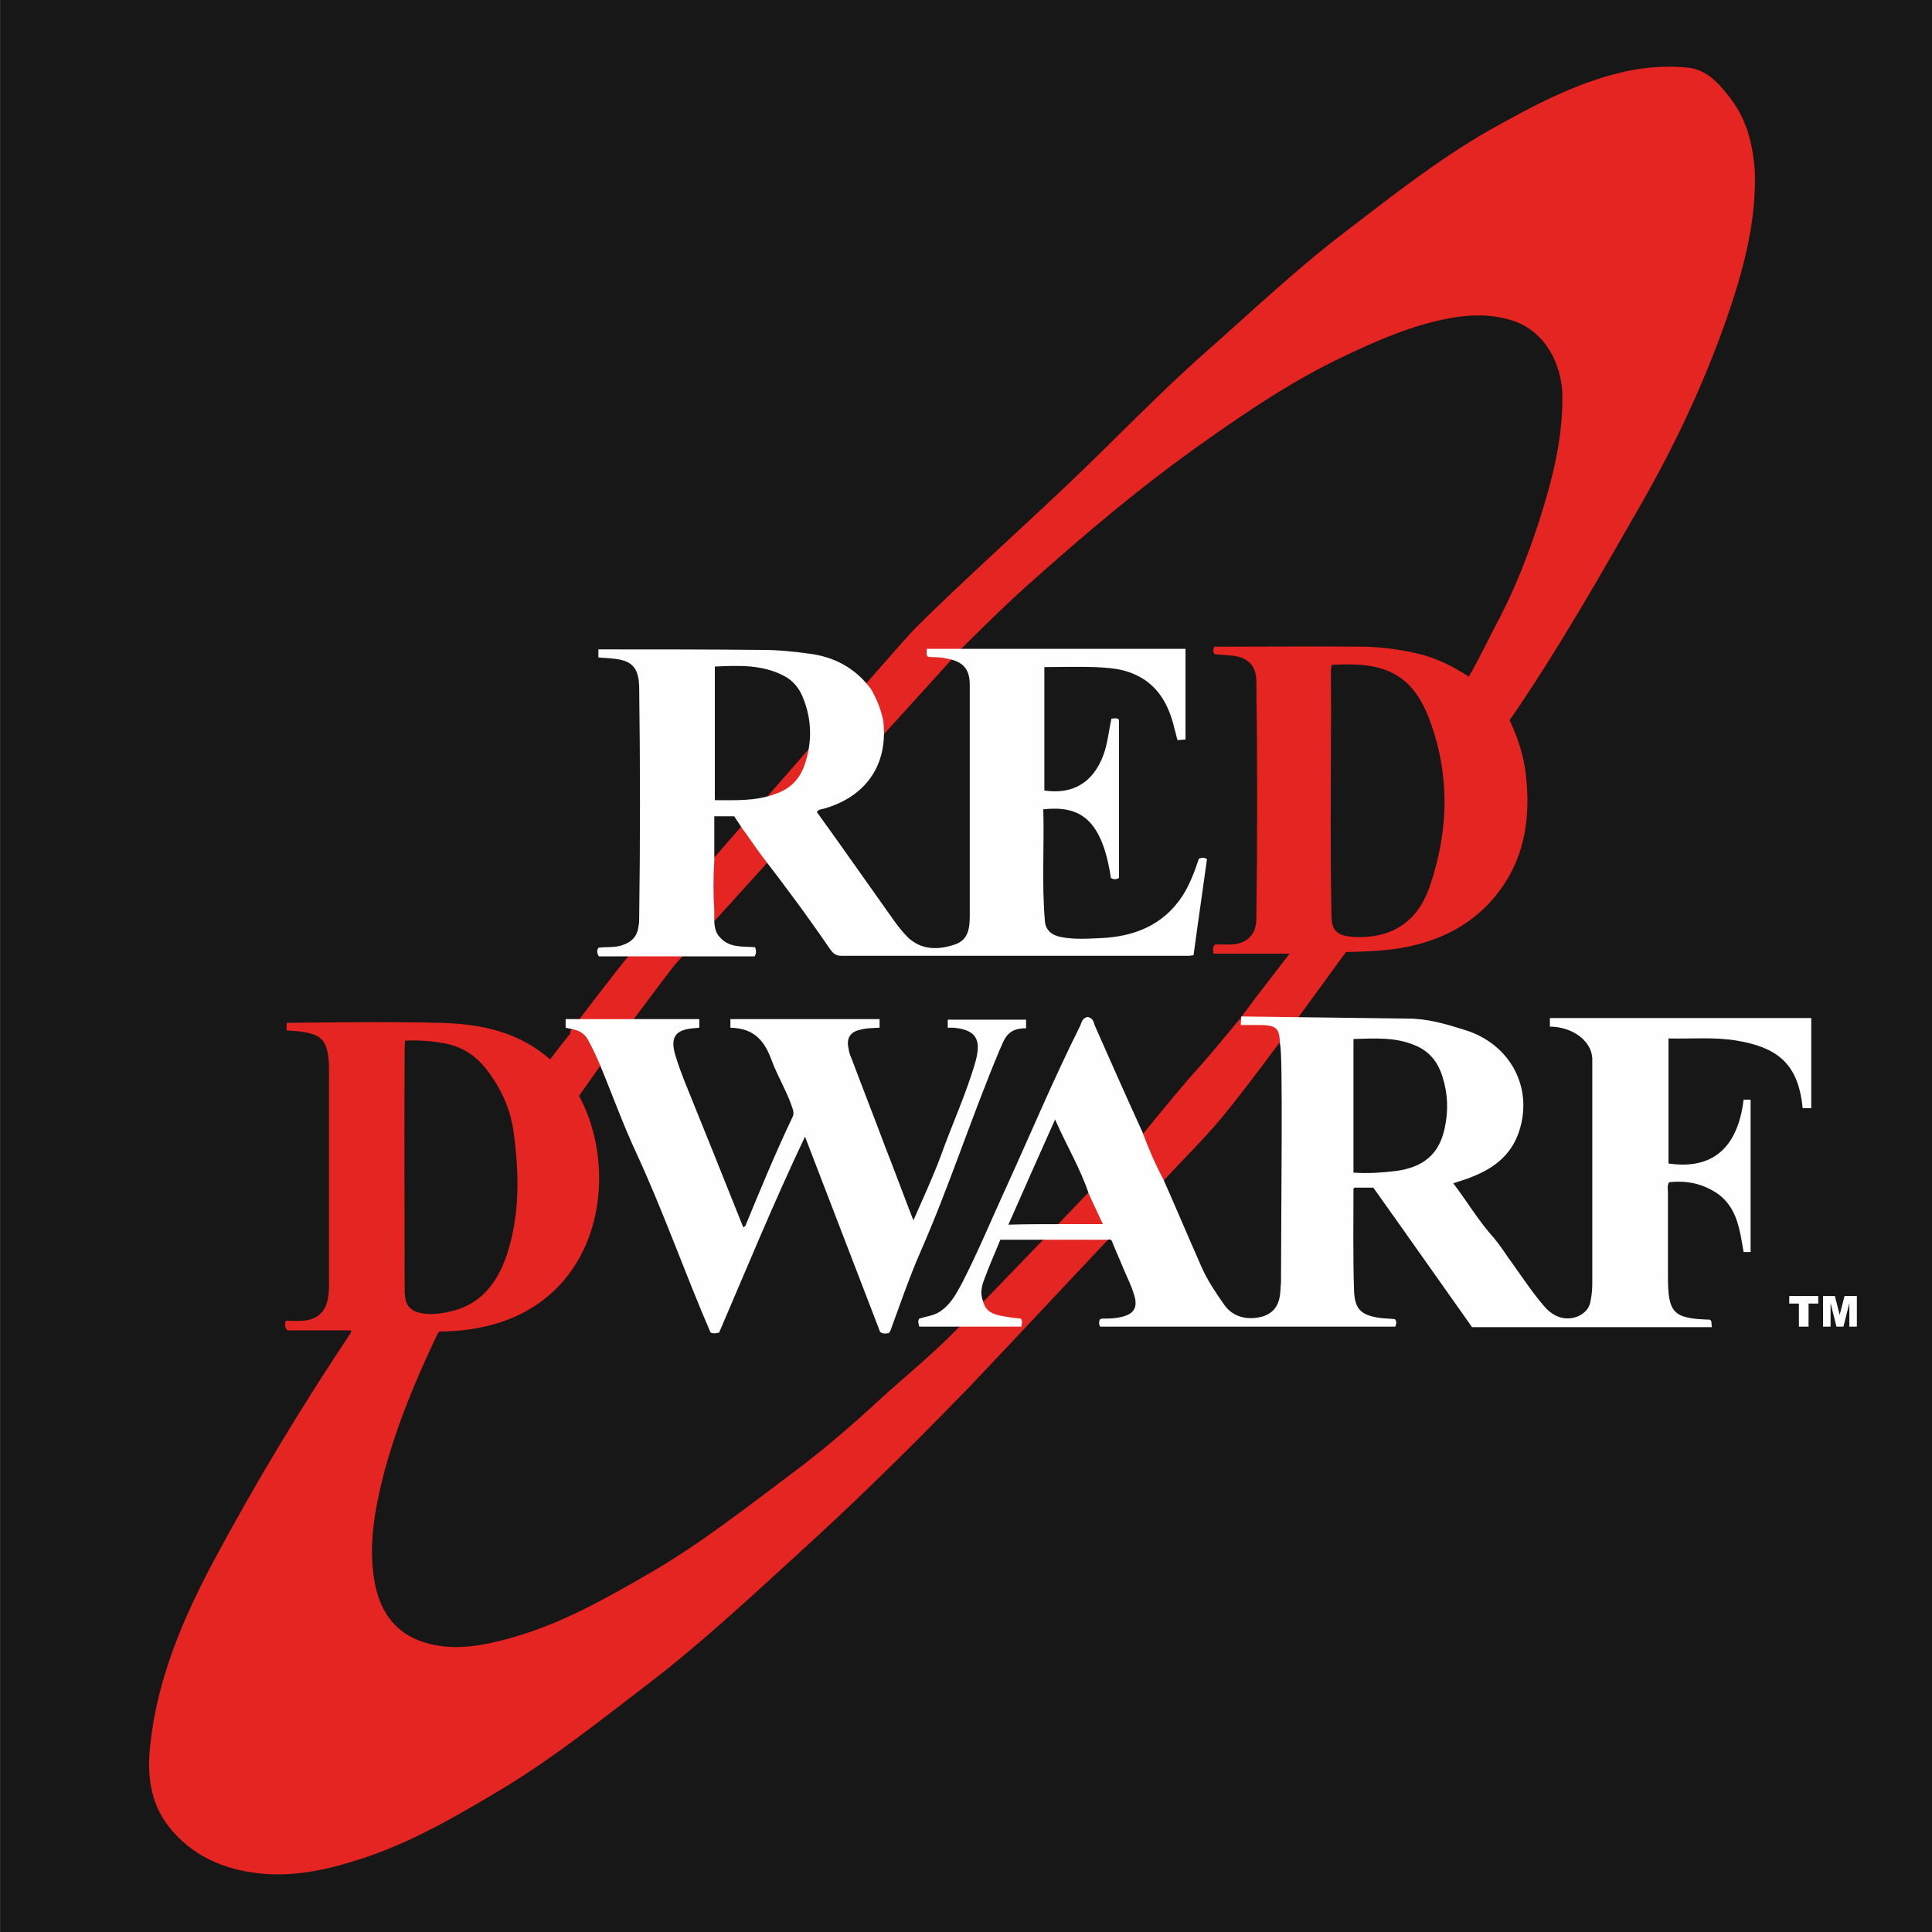
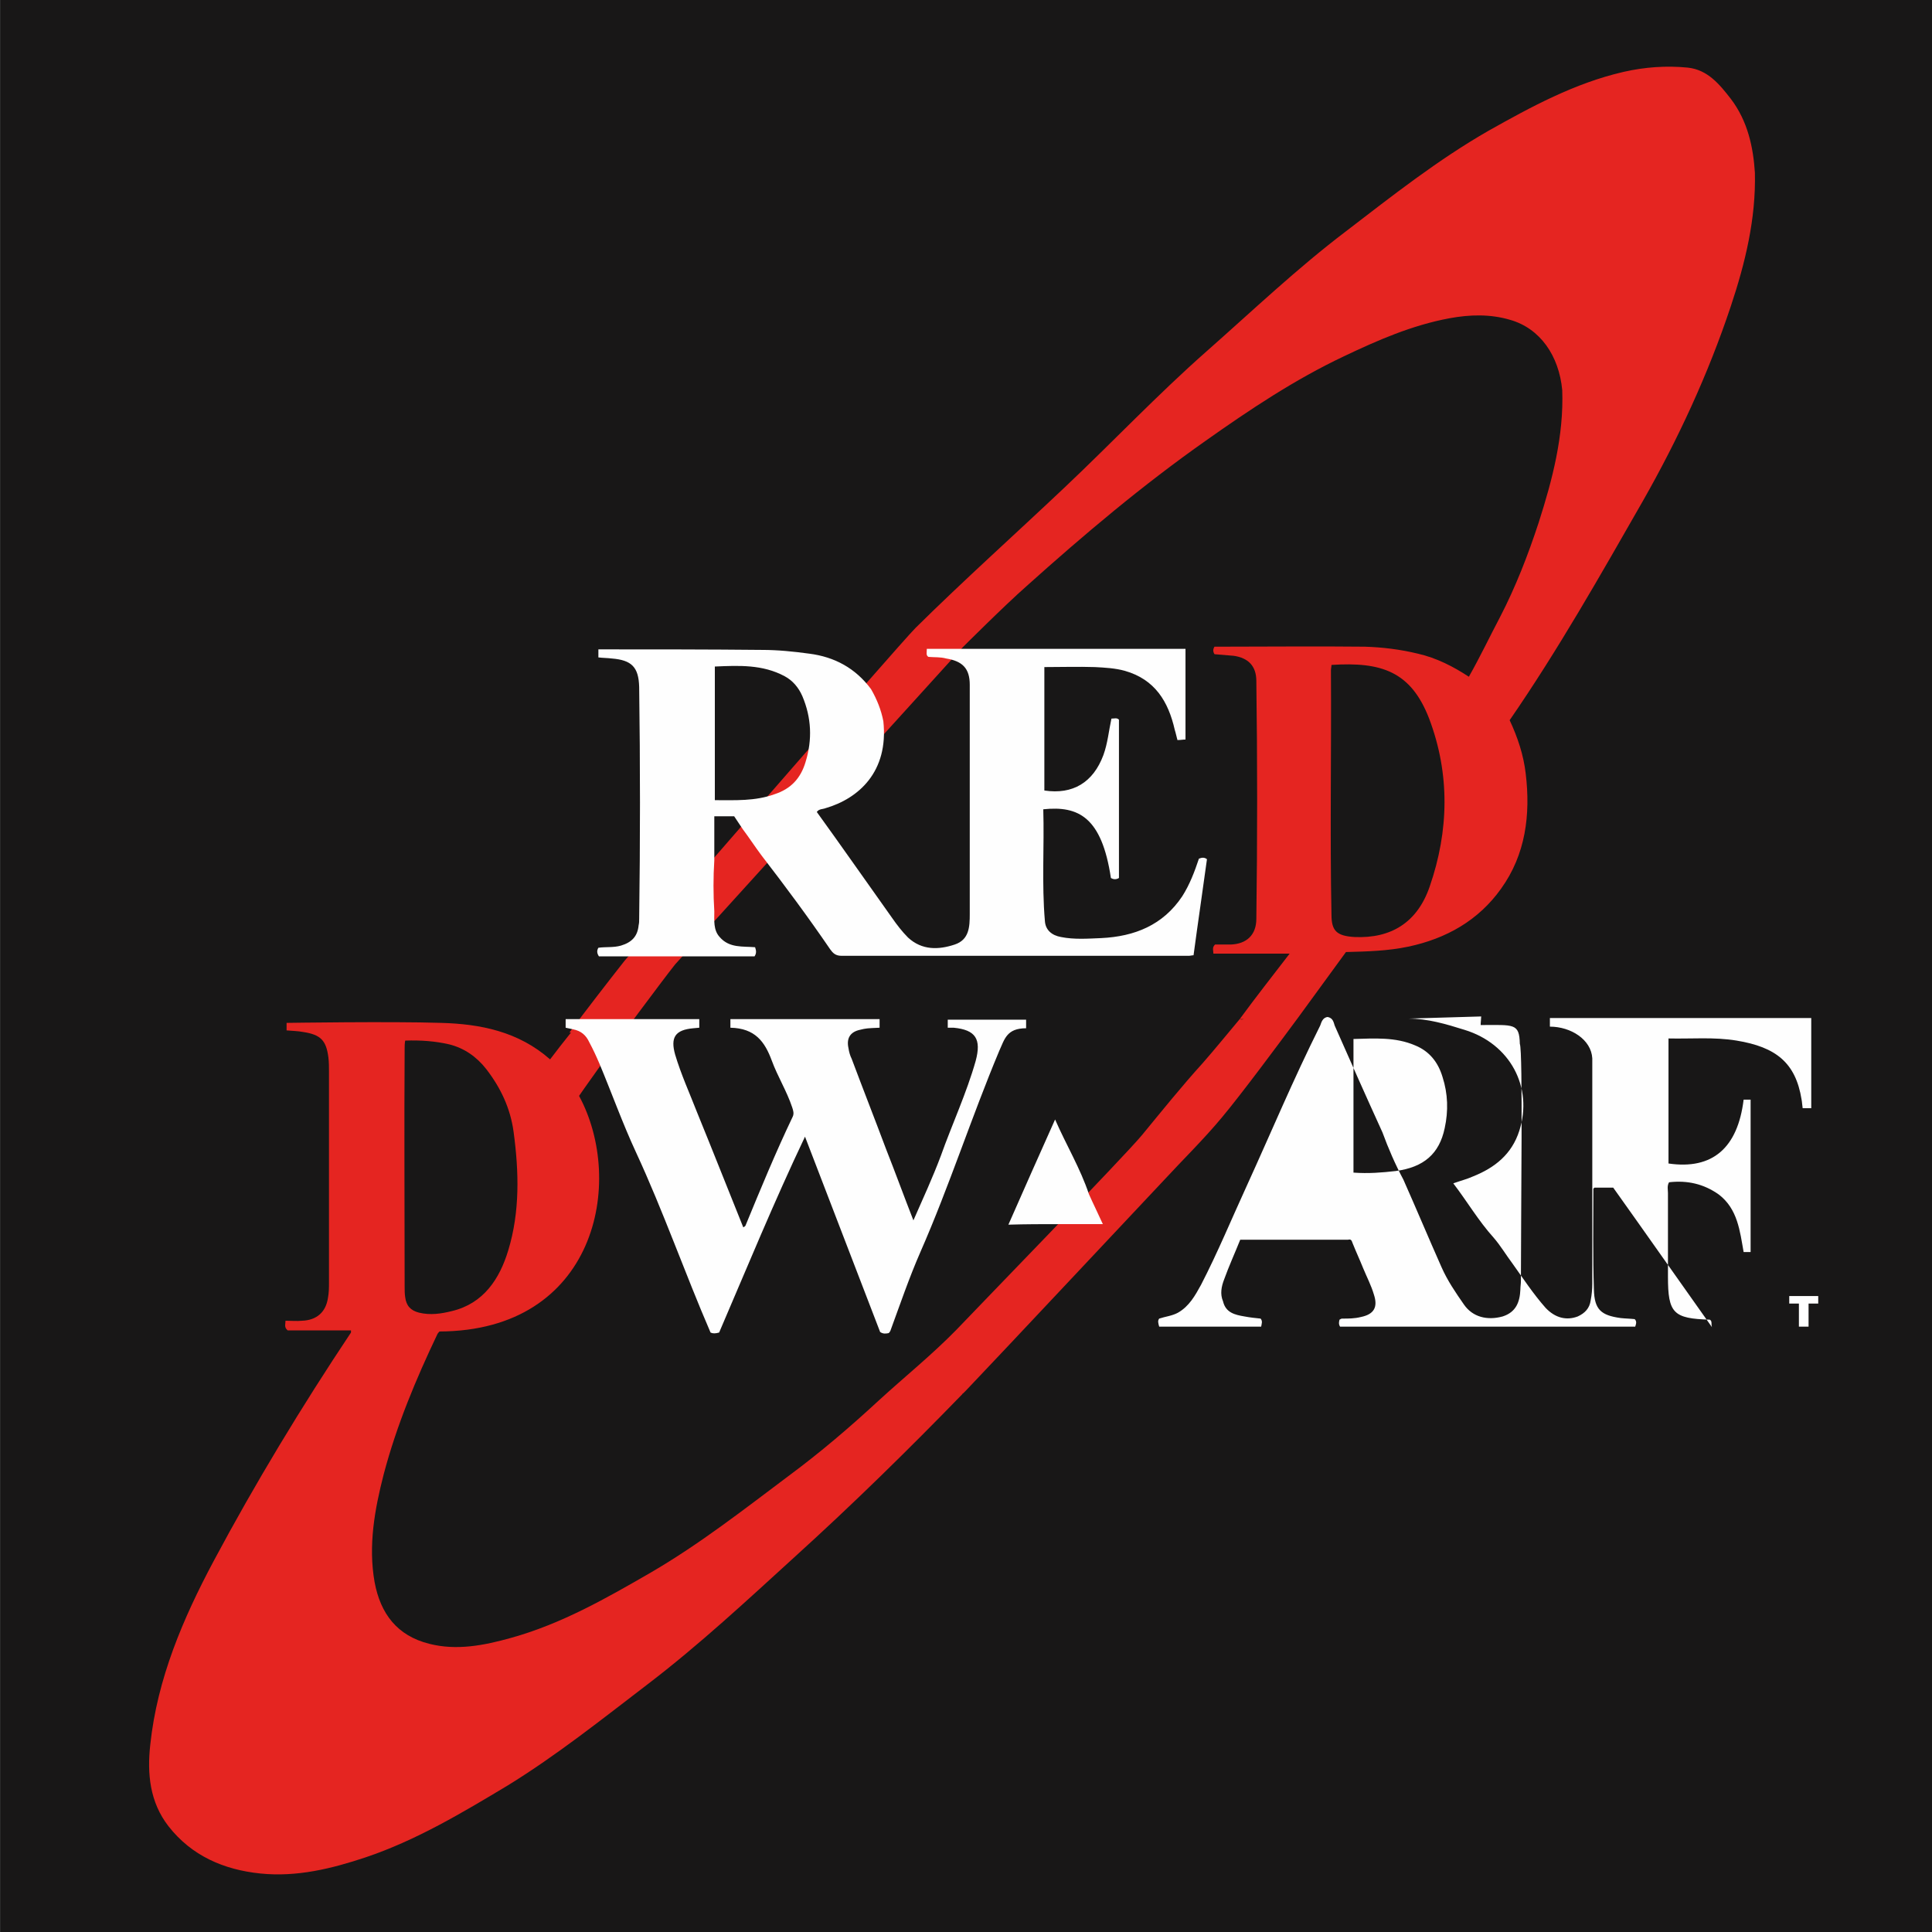
<svg xmlns="http://www.w3.org/2000/svg" version="1.1" x="0px" y="0px" viewBox="0 0 360 360" style="enable-background:new 0 0 360 360;" xml:space="preserve">
  <rect x="0" y="0" width="360" height="360" fill="#333333" stroke="none" />
  <style type="text/css">
	.st0{fill:#181717;}
	.st1{fill:#FFFFFF;}
	.st2{fill:#E52521;}
	.st3{fill:#FEFEFE;}
</style>
  <g id="Black">
    <rect x="0.1" class="st0" width="363.9" height="360.6" />
  </g>
  <g id="TM">
    <path class="st1" d="M333.4,241.5h5.4v1.4H337v4.3h-1.8v-4.3h-1.8V241.5z" />
-     <path class="st1" d="M339.6,241.5h2.3l0.9,3.5l0.9-3.5h2.3v5.7h-1.4v-4.4l-1.1,4.4h-1.3l-1.1-4.4v4.4h-1.4V241.5z" />
  </g>
  <g id="Red">
    <path class="st2" d="M322.5,18.4c-2.1-2.7-4.3-5.4-8-5.8c-4-0.4-8.1-0.1-12,0.8c-9.1,2.1-17.2,6.5-25.2,11   c-9.4,5.4-17.9,12.1-26.5,18.7c-9.1,6.9-17.4,14.8-25.9,22.3c-9.2,8.1-17.7,17.1-26.6,25.5c-9.2,8.7-18.7,17.2-27.7,26.1   c-3.1,3.1-54.2,62-54.2,62c-3,3.8-7.4,9.5-10.3,13.4c0.1,0,0.2,0,0.3,0c-1.3,1.6-2.6,3.3-3.9,5c-5.9-5.2-13-6.6-20.3-6.8   c-9.4-0.3-28.6,0-28.8,0c0,0.5,0,1,0,1.4c1,0.1,2.1,0.1,3.1,0.3c3.3,0.5,4.3,1.6,4.7,4.8c0.1,0.9,0.1,1.8,0.1,2.6   c0,13.1,0,26.1,0,39.2c0,1,0,2-0.2,3c-0.4,2.6-2.1,4.1-4.8,4.2c-1,0.1-2,0-3.1,0c0,0.7-0.3,1.2,0.4,1.8h11.8c0,0.3,0,0.3,0,0.4   c-9.2,13.8-17.8,28-25.6,42.6c-5.7,10.7-10.5,21.9-11.8,34.2c-0.6,5.4-0.1,10.7,3.4,15.2c4.3,5.5,10.3,8.1,17.1,8.8   c6.8,0.7,13.3-0.9,19.6-3c9.5-3.2,18-8.3,26.5-13.4c9.1-5.6,17.5-12.3,26-18.8c9.7-7.4,18.6-15.7,27.6-23.9   c10.7-9.7,21-19.8,31.1-30.2c0,0,0,0,0,0c0-0.1,0.1-0.1,0.2-0.2c0.1-0.1,0.2-0.2,0.4-0.4c0,0,0,0,0.1-0.1   c6.4-6.7,31.7-33.7,36.8-39.1c3.6-3.9,7.5-7.7,10.9-11.8c3.6-4.3,10.8-14,14.2-18.6c3-4.1,5.9-8.1,8.9-12.2c3.9-0.1,7.8-0.2,11.6-1   c7.1-1.5,13.1-4.9,17.3-10.8c4.6-6.4,5.5-13.8,4.6-21.4c-0.4-3.5-1.5-6.8-3-10c9.1-13.2,16.9-27,24.8-40.8   c6.6-11.6,12.2-23.7,16.4-36.3c2.7-8.1,4.7-16.3,4.5-24.9C326.7,27.5,325.7,22.6,322.5,18.4z M75.4,195.4c0-0.5,0-0.9,0.1-1.5   c2.9-0.1,5.6,0.1,8.2,0.7c2.8,0.7,5.1,2.3,6.9,4.6c2.7,3.5,4.5,7.3,5.1,11.7c1,7.4,1.2,14.9-1,22.1c-1.6,5.3-4.6,9.9-10.5,11.3   c-2,0.5-4,0.8-6.1,0.3c-1.6-0.4-2.4-1.3-2.6-2.9c-0.1-0.6-0.1-1.3-0.1-1.9C75.4,224.9,75.3,210.2,75.4,195.4z M266.4,165.2   c-2.3,6.7-7.2,9.7-14,9.4c-3.4-0.2-4.3-1.2-4.3-4.2c-0.3-15.2,0-30.3-0.1-45.5c0-0.3,0.1-0.7,0.1-1c9.3-0.6,14.8,1.2,18.2,10   C270.2,144.2,270,154.8,266.4,165.2z M286.7,97.4c-2,6.1-4.3,12-7.2,17.6c-1.9,3.6-3.7,7.4-5.8,11.1c-2.9-1.9-6-3.5-9.5-4.3   c-3.3-0.8-6.6-1.2-9.9-1.3c-9.1-0.1-18.2,0-27.2,0c-0.3,0-0.6,0-0.8,0c-0.3,0.5-0.3,0.9,0,1.4c1.2,0.1,2.4,0.2,3.6,0.3   c2.7,0.4,4.2,1.9,4.2,4.7c0.2,14.8,0.2,29.5,0,44.3c0,3-1.8,4.7-4.8,4.8c-1,0-2,0-2.9,0c-0.6,0.6-0.3,1.1-0.3,1.7   c4.7,0,9.3,0,14.2,0c-3.3,4.3-6.3,8.1-9.3,12.2c0.3,0,0.5,0,0.8,0c-0.4,0.1-0.6,0.1-0.8,0c-2.1,2.5-4.7,5.7-6.9,8.2   c-3.9,4.3-7.6,8.9-11.3,13.4c-3.4,4.1-31,32.5-34.6,36.3c-4.6,4.7-9.7,8.8-14.5,13.2c-5.3,4.9-10.8,9.6-16.6,13.9   c-8.4,6.3-16.7,12.8-25.8,18.1c-8.3,4.8-16.7,9.6-26.1,12.2c-5,1.4-10.1,2.4-15.2,1.1c-6-1.5-9.1-5.6-10.2-11.5   c-1.2-6.8,0-13.5,1.7-20.1c2.4-9.1,6-17.7,10-26.1c0.1-0.2,0.3-0.4,0.4-0.5c29.1-0.1,34.7-27.8,26-43.9c1.3-1.9,2.7-3.8,4.1-5.8   c0-0.1-0.1-0.2-0.1-0.2c3.4-4.5,11.2-15.1,13.9-18.5l53.6-59.1c0,0,7.8-7.8,11.9-11.4c10.7-9.6,21.6-18.8,33.4-27.1   c8.2-5.8,16.6-11.4,25.7-15.7c6.3-3,12.7-5.8,19.7-7.1c3.8-0.7,7.6-0.8,11.3,0.3c5.6,1.6,9.1,6.7,9.7,13.1   C291.4,81.2,289.3,89.3,286.7,97.4z" />
  </g>
  <g id="White">
-     <path class="st3" d="M262.4,189.8c3.6,0,7,1,10.5,2.1c8.5,2.6,12.8,10.7,10.2,18.8c-1.4,4.4-4.6,6.9-8.6,8.5   c-1.1,0.5-2.3,0.8-3.7,1.3c2.6,3.4,4.7,7,7.5,10.1c1.3,1.5,2.3,3.2,3.5,4.8c2,2.8,3.9,5.7,6.2,8.3c1.8,1.9,3.9,2.4,6,1.6   c1.3-0.6,2.2-1.5,2.4-3c0.2-1,0.3-2.1,0.3-3.1c0-13.6,0-27.2,0-40.8c0-0.4,0-0.8,0-1.2c-0.2-3.5-4-5.9-7.9-5.9c0-0.6,0-1.1,0-1.6   c16.4,0,32.4,0,48.7,0c0,5.4,0,11.5,0,16.8c-0.6,0-0.9,0-1.6,0c-0.1-0.6-0.1-1.1-0.2-1.6c-1.1-6.9-4.8-9.8-12.1-11   c-4.2-0.7-8.4-0.3-12.7-0.4c0,7.8,0,15.5,0,23.3c8.2,1.2,12.9-2.9,14-11.9c0.4,0,0.9,0,1.3,0c0,9.5,0,18.9,0,28.4   c-0.5,0-0.8,0-1.3,0c-0.7-3.9-1.1-8-4.6-10.7c-2.8-2-5.9-2.7-9.3-2.3c-0.4,0.7-0.2,1.4-0.2,2c0,5.2,0,10.4,0,15.6   c0,6.8,1,7.8,7.8,8c0.5,0.3,0.2,0.8,0.4,1.4c-14.9,0-29.7,0-44.7,0c-6.1-8.6-12.2-17.3-18.4-26c-1.2,0-2.4,0-3.5,0   c-0.1,0.1-0.2,0.2-0.2,0.2c0,6.3-0.1,12.5,0.1,18.8c0.1,3.7,1.3,4.8,5,5.3c0.9,0.1,1.7,0.1,2.6,0.2c0.4,0.4,0.3,0.8,0.1,1.4   c-18.3,0-36.7,0-55,0c-0.3-0.5-0.2-0.9-0.1-1.3c0.2-0.1,0.3-0.2,0.5-0.2c1.2,0,2.3,0,3.5-0.3c2.4-0.5,3.2-1.8,2.4-4.2   c-0.5-1.7-1.3-3.2-2-4.9c-0.6-1.5-1.3-3-1.9-4.5c-0.2-0.4-0.2-1-0.9-0.8c-4.1,0-8.2,0-12.3,0c-2.6,0-5.1,0-7.8,0   c-1,2.5-2.1,4.9-3,7.4c-0.5,1.3-0.8,2.7-0.2,4.1c0.5,2.1,2.2,2.5,4,2.8c1,0.2,2.1,0.3,3,0.4c0.4,0.5,0.2,0.9,0.1,1.5   c-4.1,0-8.1,0-12.1,0c-2.3,0-4.7,0-6.9,0c-0.2-0.7-0.3-1.1,0-1.5c1.2-0.4,2.4-0.5,3.5-1.1c2.1-1.2,3.2-3.2,4.3-5.2   c3.1-6,5.7-12.3,8.5-18.4c4.7-10.3,8.6-19.7,13.7-29.9c0.2-0.5,0.4-1.5,1.4-1.6c1,0.2,1.1,1,1.3,1.6c3,6.8,5.8,13.1,8.9,19.9   c1.1,3,2.4,6,3.9,8.8c2.4,5.4,4.7,10.9,7.1,16.3c1.1,2.5,2.6,4.7,4.2,7c1.6,2.3,4.3,3,7.2,2.2c2.5-0.8,3.2-2.7,3.3-5   c0-0.5,0.1-1.1,0.1-1.6c0-13.3,0.4-42.8-0.2-44.2c-0.1-3.9-1.1-3.5-7.3-3.5c0-0.5,0.1-1.2,0.1-1.6 M197.4,228.1c2.6,0,5.2,0,8.1,0   c-0.9-2-1.8-3.8-2.6-5.6c-1.6-4.8-4.2-9.1-6.3-13.9c-3,6.7-5.8,13-8.7,19.6C191.2,228.1,194.3,228.1,197.4,228.1z M252.2,218.5   c2.8,0.2,5.3,0,7.9-0.3c5.2-0.7,8.1-3.2,9.1-8c0.7-3.2,0.6-6.4-0.4-9.5c-0.8-2.7-2.4-4.8-5.1-5.9c-3.7-1.6-7.6-1.3-11.5-1.2   C252.2,201.9,252.2,210.2,252.2,218.5z" />
+     <path class="st3" d="M262.4,189.8c3.6,0,7,1,10.5,2.1c8.5,2.6,12.8,10.7,10.2,18.8c-1.4,4.4-4.6,6.9-8.6,8.5   c-1.1,0.5-2.3,0.8-3.7,1.3c2.6,3.4,4.7,7,7.5,10.1c1.3,1.5,2.3,3.2,3.5,4.8c2,2.8,3.9,5.7,6.2,8.3c1.8,1.9,3.9,2.4,6,1.6   c1.3-0.6,2.2-1.5,2.4-3c0.2-1,0.3-2.1,0.3-3.1c0-13.6,0-27.2,0-40.8c0-0.4,0-0.8,0-1.2c-0.2-3.5-4-5.9-7.9-5.9c0-0.6,0-1.1,0-1.6   c16.4,0,32.4,0,48.7,0c0,5.4,0,11.5,0,16.8c-0.6,0-0.9,0-1.6,0c-0.1-0.6-0.1-1.1-0.2-1.6c-1.1-6.9-4.8-9.8-12.1-11   c-4.2-0.7-8.4-0.3-12.7-0.4c0,7.8,0,15.5,0,23.3c8.2,1.2,12.9-2.9,14-11.9c0.4,0,0.9,0,1.3,0c0,9.5,0,18.9,0,28.4   c-0.5,0-0.8,0-1.3,0c-0.7-3.9-1.1-8-4.6-10.7c-2.8-2-5.9-2.7-9.3-2.3c-0.4,0.7-0.2,1.4-0.2,2c0,5.2,0,10.4,0,15.6   c0,6.8,1,7.8,7.8,8c0.5,0.3,0.2,0.8,0.4,1.4c-6.1-8.6-12.2-17.3-18.4-26c-1.2,0-2.4,0-3.5,0   c-0.1,0.1-0.2,0.2-0.2,0.2c0,6.3-0.1,12.5,0.1,18.8c0.1,3.7,1.3,4.8,5,5.3c0.9,0.1,1.7,0.1,2.6,0.2c0.4,0.4,0.3,0.8,0.1,1.4   c-18.3,0-36.7,0-55,0c-0.3-0.5-0.2-0.9-0.1-1.3c0.2-0.1,0.3-0.2,0.5-0.2c1.2,0,2.3,0,3.5-0.3c2.4-0.5,3.2-1.8,2.4-4.2   c-0.5-1.7-1.3-3.2-2-4.9c-0.6-1.5-1.3-3-1.9-4.5c-0.2-0.4-0.2-1-0.9-0.8c-4.1,0-8.2,0-12.3,0c-2.6,0-5.1,0-7.8,0   c-1,2.5-2.1,4.9-3,7.4c-0.5,1.3-0.8,2.7-0.2,4.1c0.5,2.1,2.2,2.5,4,2.8c1,0.2,2.1,0.3,3,0.4c0.4,0.5,0.2,0.9,0.1,1.5   c-4.1,0-8.1,0-12.1,0c-2.3,0-4.7,0-6.9,0c-0.2-0.7-0.3-1.1,0-1.5c1.2-0.4,2.4-0.5,3.5-1.1c2.1-1.2,3.2-3.2,4.3-5.2   c3.1-6,5.7-12.3,8.5-18.4c4.7-10.3,8.6-19.7,13.7-29.9c0.2-0.5,0.4-1.5,1.4-1.6c1,0.2,1.1,1,1.3,1.6c3,6.8,5.8,13.1,8.9,19.9   c1.1,3,2.4,6,3.9,8.8c2.4,5.4,4.7,10.9,7.1,16.3c1.1,2.5,2.6,4.7,4.2,7c1.6,2.3,4.3,3,7.2,2.2c2.5-0.8,3.2-2.7,3.3-5   c0-0.5,0.1-1.1,0.1-1.6c0-13.3,0.4-42.8-0.2-44.2c-0.1-3.9-1.1-3.5-7.3-3.5c0-0.5,0.1-1.2,0.1-1.6 M197.4,228.1c2.6,0,5.2,0,8.1,0   c-0.9-2-1.8-3.8-2.6-5.6c-1.6-4.8-4.2-9.1-6.3-13.9c-3,6.7-5.8,13-8.7,19.6C191.2,228.1,194.3,228.1,197.4,228.1z M252.2,218.5   c2.8,0.2,5.3,0,7.9-0.3c5.2-0.7,8.1-3.2,9.1-8c0.7-3.2,0.6-6.4-0.4-9.5c-0.8-2.7-2.4-4.8-5.1-5.9c-3.7-1.6-7.6-1.3-11.5-1.2   C252.2,201.9,252.2,210.2,252.2,218.5z" />
    <path class="st3" d="M111.7,198.2c-0.6-1.4-1.2-2.7-1.9-4c-0.6-1.3-1.5-2.1-3-2.4c-0.4-0.1-1-0.2-1.4-0.3c0-0.5,0-0.9,0-1.6   c0.9,0,1.9,0,2.8,0c3.2,0,6.3,0,9.5,0c4.2,0,8.4,0,12.6,0c0,0.7,0,1,0,1.6c-0.3,0-0.8,0.1-1.1,0.1c-3.4,0.3-4.3,1.7-3.4,4.9   c1.1,3.7,2.7,7.2,4.1,10.8c2.9,7.1,5.7,14.2,8.6,21.4c0.2-0.1,0.3-0.2,0.4-0.3c2.8-6.8,5.6-13.6,8.8-20.3c0.3-0.6,0.1-1.2-0.1-1.8   c-1-3-2.7-5.7-3.8-8.7c-1.3-3.5-3.1-6-7.7-6.1c0-0.7,0-1.2,0-1.6c9.3,0,18.5,0,27.8,0c0,0.6,0,1.1,0,1.6c-2.3,0.1-2.5,0.1-3.7,0.4   c-1.8,0.4-2.5,1.6-2.1,3.4c0.1,0.7,0.3,1.4,0.6,2c2.1,5.6,4.3,11.2,6.4,16.8c1.7,4.3,3.3,8.7,5.1,13.3c1.8-4.1,3.6-8,5.1-12   c2.1-5.9,4.8-11.7,6.5-17.7c1.1-4.1,0-5.8-4.1-6.2c-0.3,0-0.7,0-1.1,0c0-0.5,0-1,0-1.5c5,0,9.8,0,14.6,0c0,0.5,0,1.1,0,1.6   c-3.6,0-4,2-5,4.2c-5.2,12.4-9.3,25.2-14.7,37.5c-2.1,4.8-3.8,9.8-5.6,14.7c-0.1,0.2-0.2,0.3-0.3,0.4c-0.5,0.1-1,0.2-1.6-0.2   c-4.6-12-9.3-24.2-14-36.4c-5.8,12.2-10.8,24.4-16,36.5c-0.7,0.2-1.2,0.2-1.6,0c-4.8-11.1-8.8-22.6-13.9-33.6   C116,209.3,114,203.7,111.7,198.2z" />
    <path class="st3" d="M162.3,128.4c1.1,1.9,1.9,3.9,2.3,6c1,9.4-4.6,14.4-10.8,16.2c-0.5,0.2-1.2,0.1-1.6,0.7   c4.7,6.5,9.3,13.1,14,19.7c0.9,1.3,1.9,2.6,3,3.7c2.6,2.4,5.7,2.3,8.7,1.3c2.7-0.9,2.8-3.3,2.8-5.7c0-14.2,0-28.5,0-42.7   c0-3-1.3-4.4-4.4-4.9c-1.1-0.3-2.2-0.2-3.3-0.3c-0.5-0.3-0.3-0.8-0.3-1.5c1.9,0,3.8,0,5.7,0c14.1,0,28.3,0,42.5,0   c0,5.8,0,11.3,0,16.9c-0.5,0-0.9,0.1-1.5,0.1c-0.2-0.7-0.3-1.3-0.5-1.9c-1.2-5.3-3.7-9.4-9.3-11c-1.8-0.5-3.7-0.6-5.6-0.7   c-3.1-0.1-6.3,0-9.4,0c0,7.8,0,15.4,0,23c5.3,0.8,9.1-1.5,11-6.6c0.8-2.2,1-4.5,1.5-6.8c0.6,0,1-0.2,1.4,0.2c0,9.8,0,19.6,0,29.5   c-0.5,0.3-1,0.3-1.5,0c-1.7-11.3-6-13.5-12.6-12.8c0.2,6.9-0.3,13.9,0.3,20.8c0.1,1.7,1.3,2.7,3,3c2.5,0.5,5,0.3,7.5,0.2   c6.2-0.3,11.5-2.4,15.1-7.8c1.4-2.2,2.3-4.6,3.1-7c0.5-0.2,1-0.3,1.5,0.1c-0.8,5.9-1.7,11.9-2.5,17.9c-0.3,0-0.6,0.1-0.8,0.1   c-21.6,0-43.2,0-64.8,0c-1.1,0-1.6-0.5-2.1-1.2c-4.1-6-8.4-11.8-12.8-17.5c-1.2-1.6-2.3-3.3-3.5-4.9c-0.5-0.8-1.1-1.6-1.6-2.4   c-1.4,0-2.6,0-3.7,0c0,2.8,0,5.5,0,8.2c-0.2,3.2-0.2,6.3,0,9.5c0,1.7-0.2,3.5,1,4.8c1.8,2.1,4.3,1.7,6.6,1.9   c0.2,0.6,0.3,1.1-0.1,1.7c-4.6,0-9.4,0-14.1,0c-3.1,0-6.2,0-9.4,0c-1.9,0-3.7,0-5.5,0c-0.4-0.6-0.4-1.1-0.1-1.6   c1.4-0.2,2.8,0,4.2-0.4c2-0.6,3.1-1.7,3.3-3.8c0.1-0.4,0.1-0.8,0.1-1.2c0.2-14.4,0.2-28.8,0-43.2c-0.1-3.7-1.4-5-5.1-5.3   c-0.8-0.1-1.7-0.1-2.5-0.2c0-0.2,0-1.3,0-1.5c0.2,0,0.4,0,0.6,0c10,0,19.9,0,29.9,0.1c2.9,0,5.9,0.3,8.8,0.7   C155.5,122.4,159.4,124.5,162.3,128.4z M150.1,142c1.3-4.2,1.1-8.3-0.6-12.3c-0.7-1.6-1.8-2.9-3.3-3.7c-4.1-2.2-8.5-2-13-1.8   c0,8.4,0,16.6,0,24.9c3.8,0,7.5,0.2,11.1-1.1C147.4,147,149.2,145,150.1,142z" />
  </g>
</svg>